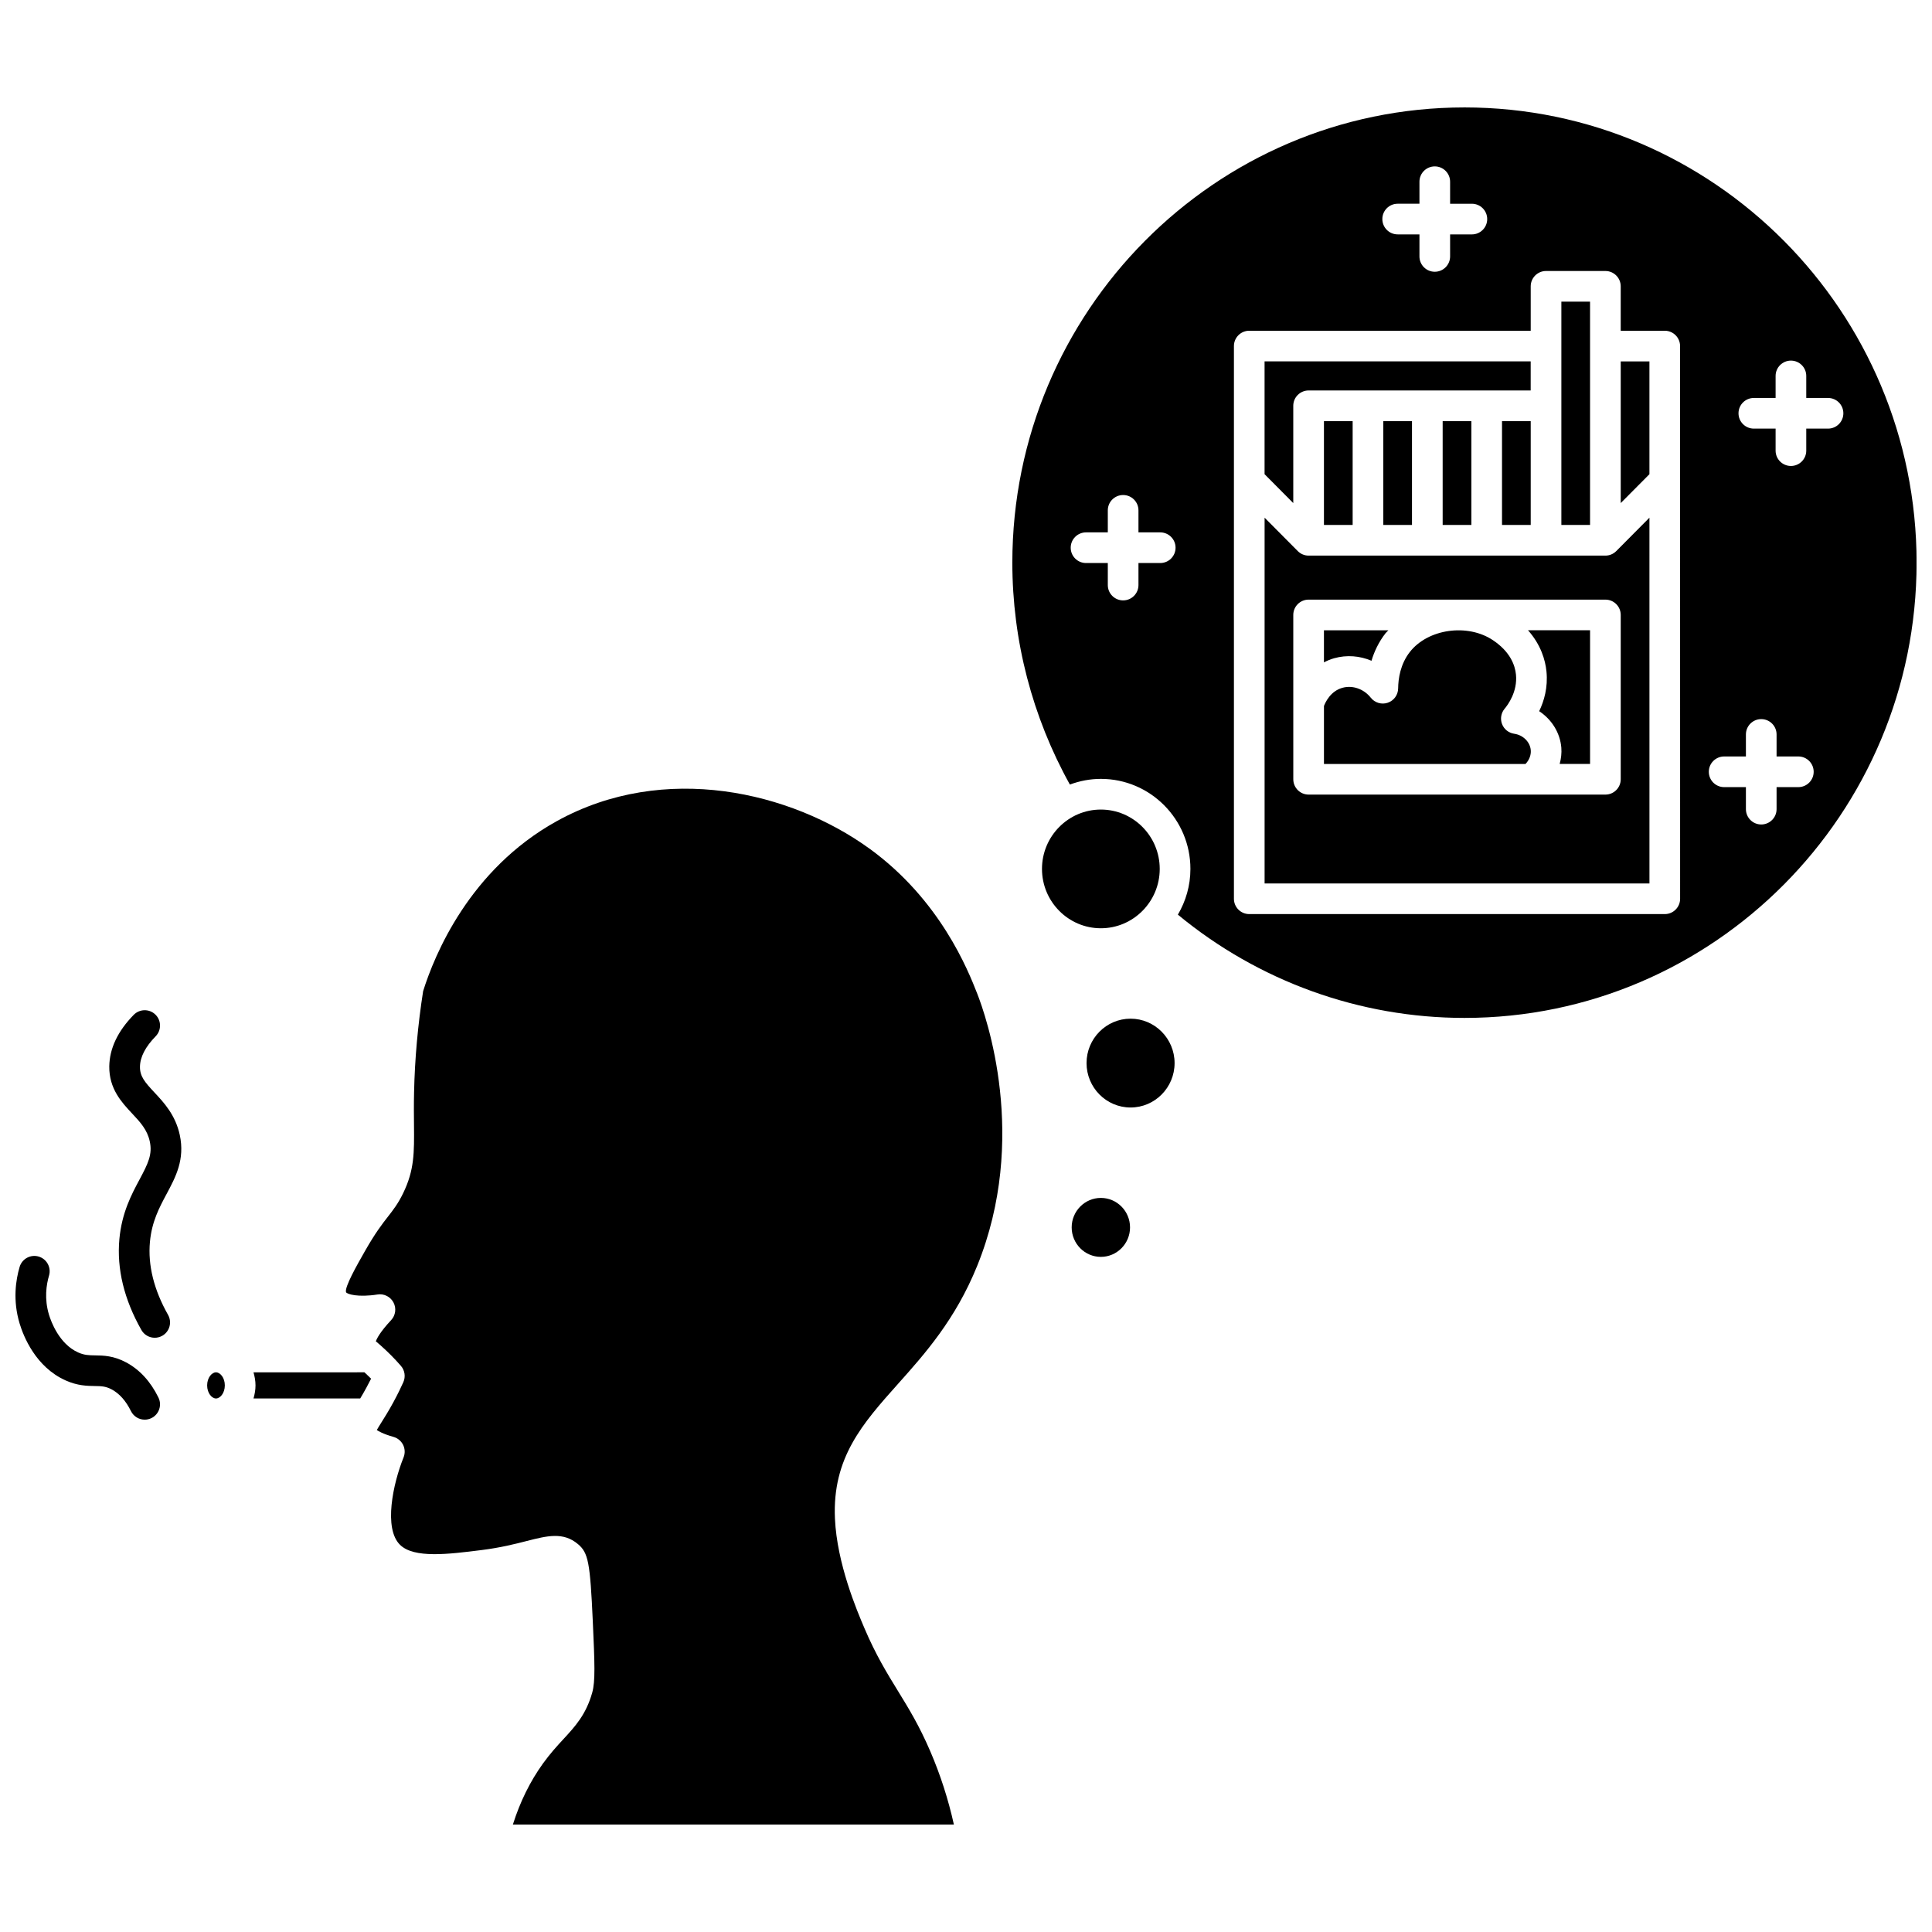
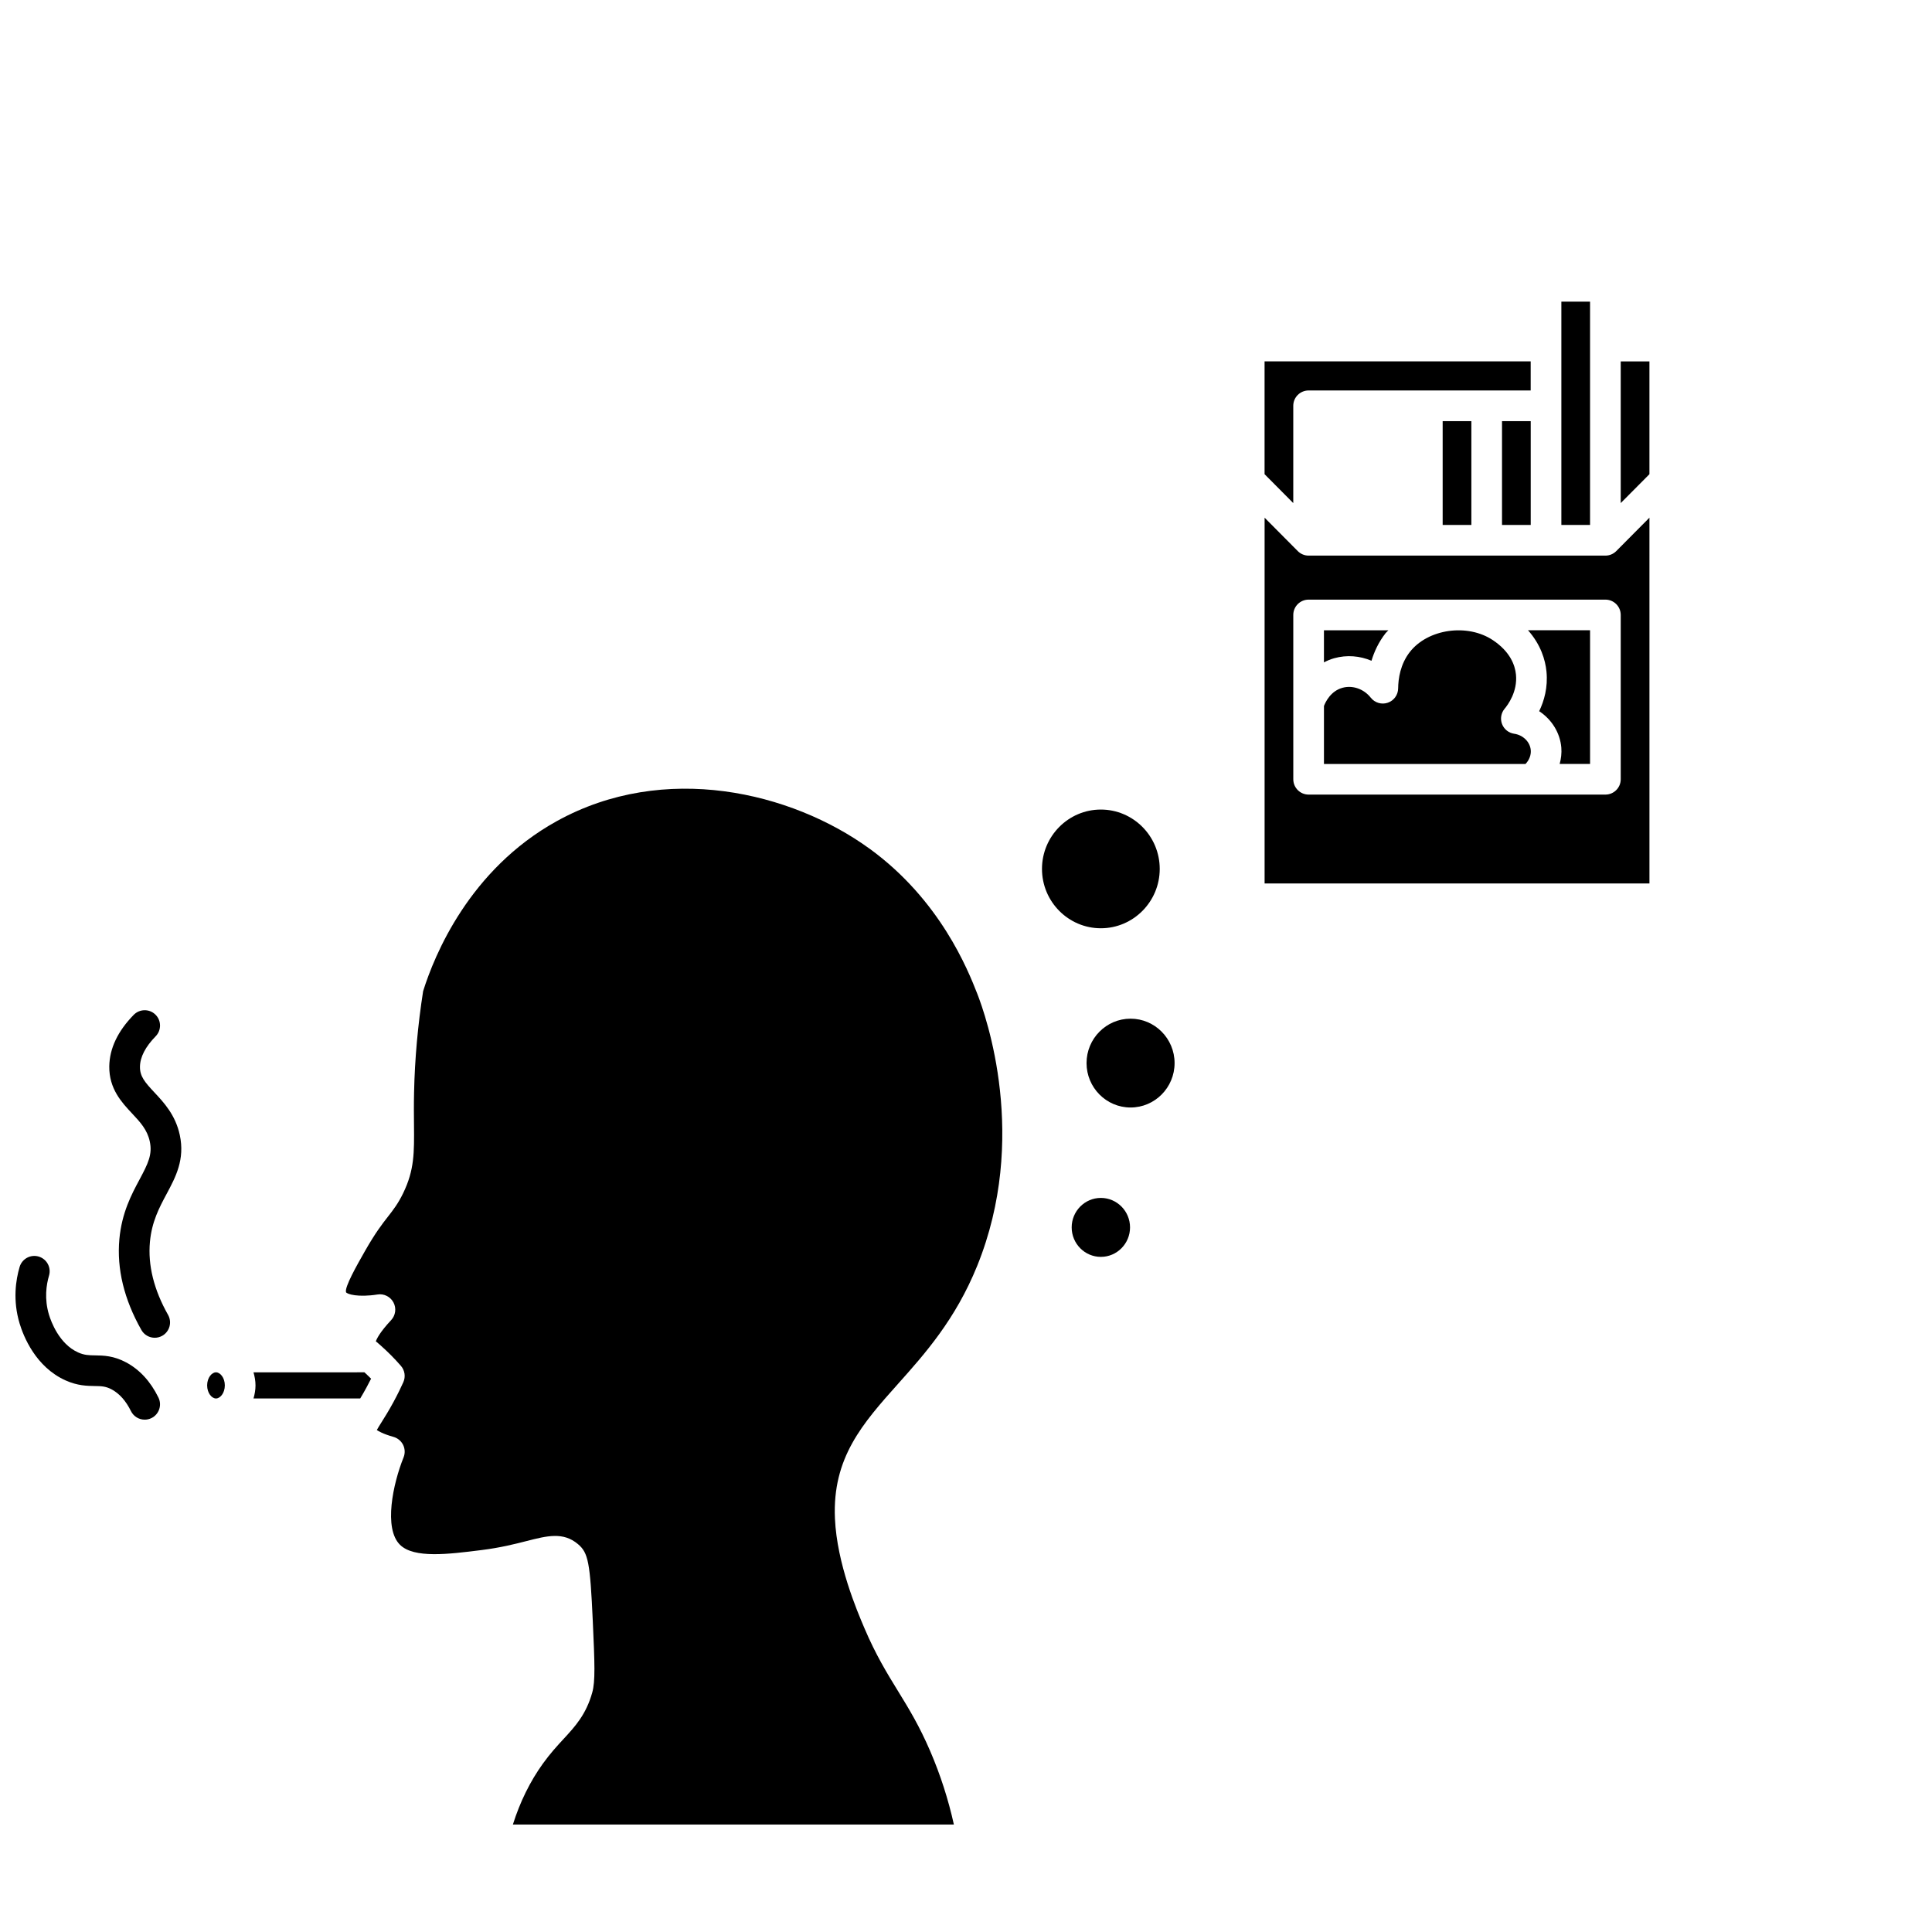
<svg xmlns="http://www.w3.org/2000/svg" width="800px" height="800px" version="1.1" viewBox="144 144 512 512">
  <defs>
    <clipPath id="b">
      <path d="m148.09 476h38.906v45h-38.906z" />
    </clipPath>
    <clipPath id="a">
-       <path d="m412 172h239.9v242h-239.9z" />
-     </clipPath>
+       </clipPath>
  </defs>
  <path d="m201.24 507.68c-1.109 0-2.344 1.422-2.344 3.465s1.234 3.465 2.344 3.465c1.105 0 2.34-1.422 2.34-3.465 0.004-2.039-1.23-3.465-2.34-3.465z" />
  <path d="m211.18 507.68c0.312 1.102 0.531 2.25 0.531 3.465s-0.215 2.363-0.531 3.465h28.277c0.508-0.836 1.059-1.785 1.66-2.898 0.461-0.844 0.871-1.633 1.223-2.344-0.566-0.582-1.172-1.129-1.766-1.691z" />
  <path d="m374.41 368.89c-20.684-15.012-54.336-23.086-82.887-7.266-23.172 12.84-32.422 35.562-35.391 45.047-1.406 9.016-2.211 18.02-2.398 26.766-0.078 3.367-0.047 6.168-0.023 8.594 0.07 7.512 0.109 12.047-2.879 18.195-1.355 2.781-2.598 4.371-4.031 6.211-1.473 1.887-3.305 4.231-6.062 9.074-2.172 3.82-5.465 9.598-5.035 10.949 0.305 0.508 3.141 1.406 8.352 0.594 1.691-0.281 3.406 0.578 4.219 2.109 0.812 1.527 0.57 3.41-0.613 4.676-2.961 3.172-3.812 4.922-4.055 5.625 0.086 0.074 0.184 0.156 0.285 0.242l1 0.867c1.906 1.688 3.711 3.504 5.352 5.394 1.039 1.191 1.293 2.879 0.645 4.328-0.535 1.195-1.422 3.066-2.629 5.297-1.258 2.309-2.332 4.019-3.176 5.359-0.453 0.723-0.953 1.52-1.223 2.023 0.398 0.266 1.574 1.02 4.422 1.82 1.109 0.312 2.035 1.086 2.547 2.117 0.508 1.035 0.555 2.238 0.121 3.312-2.797 6.945-5.352 18.852-0.93 23.18 3.707 3.629 12.797 2.488 21.582 1.383 5.062-0.633 8.902-1.613 11.984-2.402 5.402-1.379 9.676-2.469 13.574 0.82 2.746 2.312 3.223 4.801 3.938 20.484 0.508 11.211 0.684 15.879-0.145 18.84-1.625 5.844-4.539 8.996-7.617 12.332-1.719 1.859-3.492 3.785-5.465 6.516-3.391 4.715-6.055 10.125-7.953 16.145h116.87c-1.484-6.688-3.582-13.199-6.262-19.426-2.934-6.812-5.672-11.27-8.574-15.992-2.883-4.691-5.867-9.547-8.883-16.645-1.988-4.664-7.262-17.07-7.801-29.008-0.73-16.168 7.363-25.227 16.727-35.723 7.117-7.973 15.184-17.008 20.957-31.23 13.727-33.832 2.398-66.133-0.016-72.27-2.406-6.098-9.723-24.691-28.523-38.34z" />
  <g clip-path="url(#b)">
    <path d="m177.43 505.05c-3.34-1.789-6.043-1.828-8.211-1.859-1.664-0.023-2.867-0.043-4.504-0.777-5.055-2.254-7.199-8.234-7.738-10.012-1.273-4.211-0.695-7.957 0.016-10.355 0.633-2.148-0.59-4.41-2.746-5.047-2.148-0.633-4.41 0.594-5.047 2.746-1.023 3.461-1.852 8.879 0 15.008 1.012 3.348 4.231 11.52 12.199 15.078 3.164 1.414 5.68 1.449 7.703 1.48 1.742 0.027 2.898 0.043 4.496 0.902 2.059 1.102 3.773 3.035 5.102 5.738 0.707 1.438 2.144 2.273 3.648 2.273 0.598 0 1.211-0.133 1.785-0.414 2.016-0.992 2.844-3.426 1.855-5.438-2.086-4.262-4.969-7.398-8.559-9.324z" />
  </g>
  <path d="m188.14 460.43c2.414-4.5 4.902-9.156 3.5-15.668-1.148-5.309-4.238-8.605-6.715-11.254-2.539-2.715-3.867-4.25-3.832-6.82 0.035-2.562 1.438-5.277 4.16-8.062 1.566-1.605 1.539-4.176-0.066-5.75-1.605-1.566-4.168-1.535-5.746 0.062-4.234 4.328-6.41 8.914-6.481 13.641-0.078 5.969 3.309 9.586 6.031 12.488 2.16 2.309 4.027 4.301 4.699 7.414 0.742 3.43-0.422 5.828-2.719 10.117-2.098 3.91-4.695 8.777-5.336 15.785-0.719 7.867 1.242 15.965 5.832 24.074 0.746 1.32 2.121 2.062 3.539 2.062 0.68 0 1.363-0.172 1.996-0.523 1.949-1.105 2.641-3.582 1.535-5.539-3.754-6.644-5.371-13.145-4.805-19.336 0.492-5.367 2.481-9.09 4.406-12.691z" />
  <path d="m486.73 251.54c0-2.242 1.816-4.062 4.062-4.062h58.855v-7.707h-70.523v29.895l7.606 7.656z" />
  <path d="m542.05 255.61h7.606v27.508h-7.606z" />
  <path d="m565.38 223.94h-7.602v59.176h7.602z" />
  <path d="m451.34 374.27c0-8.676-7-15.73-15.602-15.73-8.602 0-15.602 7.059-15.602 15.73 0 8.676 7 15.73 15.602 15.73 8.602 0 15.602-7.059 15.602-15.73z" />
  <path d="m526.32 255.61h7.606v27.508h-7.606z" />
  <g clip-path="url(#a)">
-     <path d="m532.09 172.47c-66.066 0-119.81 54.121-119.81 120.64 0 20.664 5.301 40.898 15.25 58.805 2.562-0.953 5.324-1.504 8.215-1.504 13.082 0 23.727 10.703 23.727 23.859 0 4.43-1.227 8.562-3.324 12.121 21.371 17.66 48.191 27.367 75.949 27.367 66.066 0 119.82-54.117 119.82-120.64 0-66.52-53.75-120.65-119.82-120.65zm-80.617 120.74h-5.769v5.836c0 2.242-1.816 4.062-4.062 4.062-2.246 0-4.062-1.82-4.062-4.062v-5.836h-5.769c-2.246 0-4.062-1.82-4.062-4.062 0-2.242 1.816-4.062 4.062-4.062h5.769v-5.836c0-2.242 1.816-4.062 4.062-4.062 2.246 0 4.062 1.82 4.062 4.062v5.836h5.769c2.246 0 4.062 1.82 4.062 4.062 0 2.242-1.816 4.062-4.062 4.062zm62.926-95.219h5.769v-5.832c0-2.242 1.816-4.062 4.062-4.062 2.246 0 4.062 1.82 4.062 4.062v5.836h5.769c2.246 0 4.062 1.82 4.062 4.062s-1.816 4.062-4.062 4.062h-5.769v5.836c0 2.242-1.816 4.062-4.062 4.062-2.246 0-4.062-1.82-4.062-4.062v-5.84h-5.769c-2.246 0-4.062-1.82-4.062-4.062-0.004-2.242 1.812-4.062 4.062-4.062zm74.848 184.19c0 2.242-1.816 4.062-4.062 4.062h-110.12c-2.246 0-4.062-1.82-4.062-4.062v-146.47c0-2.242 1.816-4.062 4.062-4.062h74.59v-11.77c0-2.242 1.816-4.062 4.062-4.062h15.727c2.246 0 4.062 1.82 4.062 4.062v11.77h11.668c2.246 0 4.062 1.82 4.062 4.062zm31.332-29.586h-5.769v5.836c0 2.242-1.816 4.062-4.062 4.062-2.246 0-4.062-1.82-4.062-4.062v-5.836h-5.769c-2.246 0-4.062-1.82-4.062-4.062 0-2.242 1.816-4.062 4.062-4.062h5.769v-5.836c0-2.242 1.816-4.062 4.062-4.062 2.246 0 4.062 1.82 4.062 4.062v5.836h5.769c2.246 0 4.062 1.82 4.062 4.062 0 2.242-1.816 4.062-4.062 4.062zm7.867-95.008h-5.769v5.836c0 2.242-1.816 4.062-4.062 4.062s-4.062-1.82-4.062-4.062v-5.836h-5.769c-2.246 0-4.062-1.82-4.062-4.062 0-2.242 1.816-4.062 4.062-4.062h5.769v-5.836c0-2.242 1.816-4.062 4.062-4.062s4.062 1.82 4.062 4.062v5.836h5.769c2.246 0 4.062 1.82 4.062 4.062 0 2.242-1.816 4.062-4.062 4.062z" />
+     <path d="m532.09 172.47c-66.066 0-119.81 54.121-119.81 120.64 0 20.664 5.301 40.898 15.25 58.805 2.562-0.953 5.324-1.504 8.215-1.504 13.082 0 23.727 10.703 23.727 23.859 0 4.43-1.227 8.562-3.324 12.121 21.371 17.66 48.191 27.367 75.949 27.367 66.066 0 119.82-54.117 119.82-120.64 0-66.52-53.75-120.65-119.82-120.65zm-80.617 120.74h-5.769v5.836c0 2.242-1.816 4.062-4.062 4.062-2.246 0-4.062-1.82-4.062-4.062v-5.836h-5.769c-2.246 0-4.062-1.82-4.062-4.062 0-2.242 1.816-4.062 4.062-4.062h5.769v-5.836c0-2.242 1.816-4.062 4.062-4.062 2.246 0 4.062 1.82 4.062 4.062v5.836h5.769c2.246 0 4.062 1.82 4.062 4.062 0 2.242-1.816 4.062-4.062 4.062zm62.926-95.219h5.769v-5.832c0-2.242 1.816-4.062 4.062-4.062 2.246 0 4.062 1.82 4.062 4.062v5.836h5.769c2.246 0 4.062 1.82 4.062 4.062s-1.816 4.062-4.062 4.062h-5.769v5.836c0 2.242-1.816 4.062-4.062 4.062-2.246 0-4.062-1.82-4.062-4.062v-5.84h-5.769c-2.246 0-4.062-1.82-4.062-4.062-0.004-2.242 1.812-4.062 4.062-4.062zm74.848 184.19c0 2.242-1.816 4.062-4.062 4.062h-110.12c-2.246 0-4.062-1.82-4.062-4.062v-146.47c0-2.242 1.816-4.062 4.062-4.062h74.59v-11.77c0-2.242 1.816-4.062 4.062-4.062h15.727c2.246 0 4.062 1.82 4.062 4.062v11.77h11.668c2.246 0 4.062 1.82 4.062 4.062zm31.332-29.586h-5.769v5.836c0 2.242-1.816 4.062-4.062 4.062-2.246 0-4.062-1.82-4.062-4.062v-5.836h-5.769c-2.246 0-4.062-1.82-4.062-4.062 0-2.242 1.816-4.062 4.062-4.062h5.769v-5.836c0-2.242 1.816-4.062 4.062-4.062 2.246 0 4.062 1.82 4.062 4.062v5.836h5.769zm7.867-95.008h-5.769v5.836c0 2.242-1.816 4.062-4.062 4.062s-4.062-1.82-4.062-4.062v-5.836h-5.769c-2.246 0-4.062-1.82-4.062-4.062 0-2.242 1.816-4.062 4.062-4.062h5.769v-5.836c0-2.242 1.816-4.062 4.062-4.062s4.062 1.82 4.062 4.062v5.836h5.769c2.246 0 4.062 1.82 4.062 4.062 0 2.242-1.816 4.062-4.062 4.062z" />
  </g>
  <path d="m573.51 277.32 7.606-7.652v-29.895h-7.606z" />
  <path d="m553.83 321.95c0.418 4.231-0.629 7.824-1.934 10.523 3.285 2.156 5.543 5.684 5.871 9.656 0.117 1.461-0.055 2.918-0.438 4.32h8.055v-35.422h-16.445c3.402 3.832 4.586 7.863 4.891 10.922z" />
  <path d="m572.33 290.04c-0.375 0.375-0.816 0.68-1.312 0.887-0.492 0.207-1.023 0.316-1.566 0.316h-78.652c-0.543 0-1.078-0.109-1.566-0.316-0.496-0.207-0.938-0.508-1.312-0.887l-8.789-8.844v96.93h101.99l-0.004-96.934zm1.18 60.473c0 2.242-1.816 4.062-4.062 4.062h-78.648c-2.246 0-4.062-1.82-4.062-4.062l-0.004-43.543c0-2.242 1.816-4.062 4.062-4.062h78.652c2.246 0 4.062 1.82 4.062 4.062z" />
  <path d="m545.27 338.45c-1.457-0.211-2.695-1.199-3.215-2.578-0.523-1.379-0.258-2.934 0.695-4.062 0.816-0.969 3.449-4.477 2.996-9.047-0.242-2.449-1.496-6.016-6.086-9.094-6.746-4.523-17.262-3.031-22.059 3.141-2.488 3.207-3.047 7.004-3.078 9.629-0.02 1.719-1.121 3.242-2.754 3.793-1.617 0.555-3.426 0.023-4.492-1.324-1.859-2.352-4.832-3.375-7.527-2.629-3.109 0.867-4.473 3.746-4.887 4.82v15.367h53.41c0.973-1.023 1.504-2.34 1.398-3.652-0.18-2.191-2.031-4.023-4.402-4.363z" />
  <path d="m507.46 319.11c0.719-2.41 1.883-4.93 3.719-7.297 0.223-0.289 0.52-0.508 0.762-0.785h-17.082v8.504c0.84-0.434 1.727-0.82 2.715-1.094 3.336-0.934 6.805-0.641 9.887 0.672z" />
-   <path d="m510.59 255.61h7.602v27.508h-7.602z" />
-   <path d="m494.86 255.61h7.606v27.508h-7.606z" />
  <path d="m443.61 413.96c-6.434 0-11.664 5.281-11.664 11.77 0 6.488 5.234 11.77 11.664 11.77 6.438 0 11.668-5.281 11.668-11.77 0-6.484-5.234-11.77-11.668-11.77z" />
  <path d="m435.74 461.46c-4.266 0-7.734 3.508-7.734 7.812 0 4.309 3.469 7.812 7.734 7.812s7.731-3.508 7.731-7.812c0-4.305-3.465-7.812-7.731-7.812z" />
</svg>